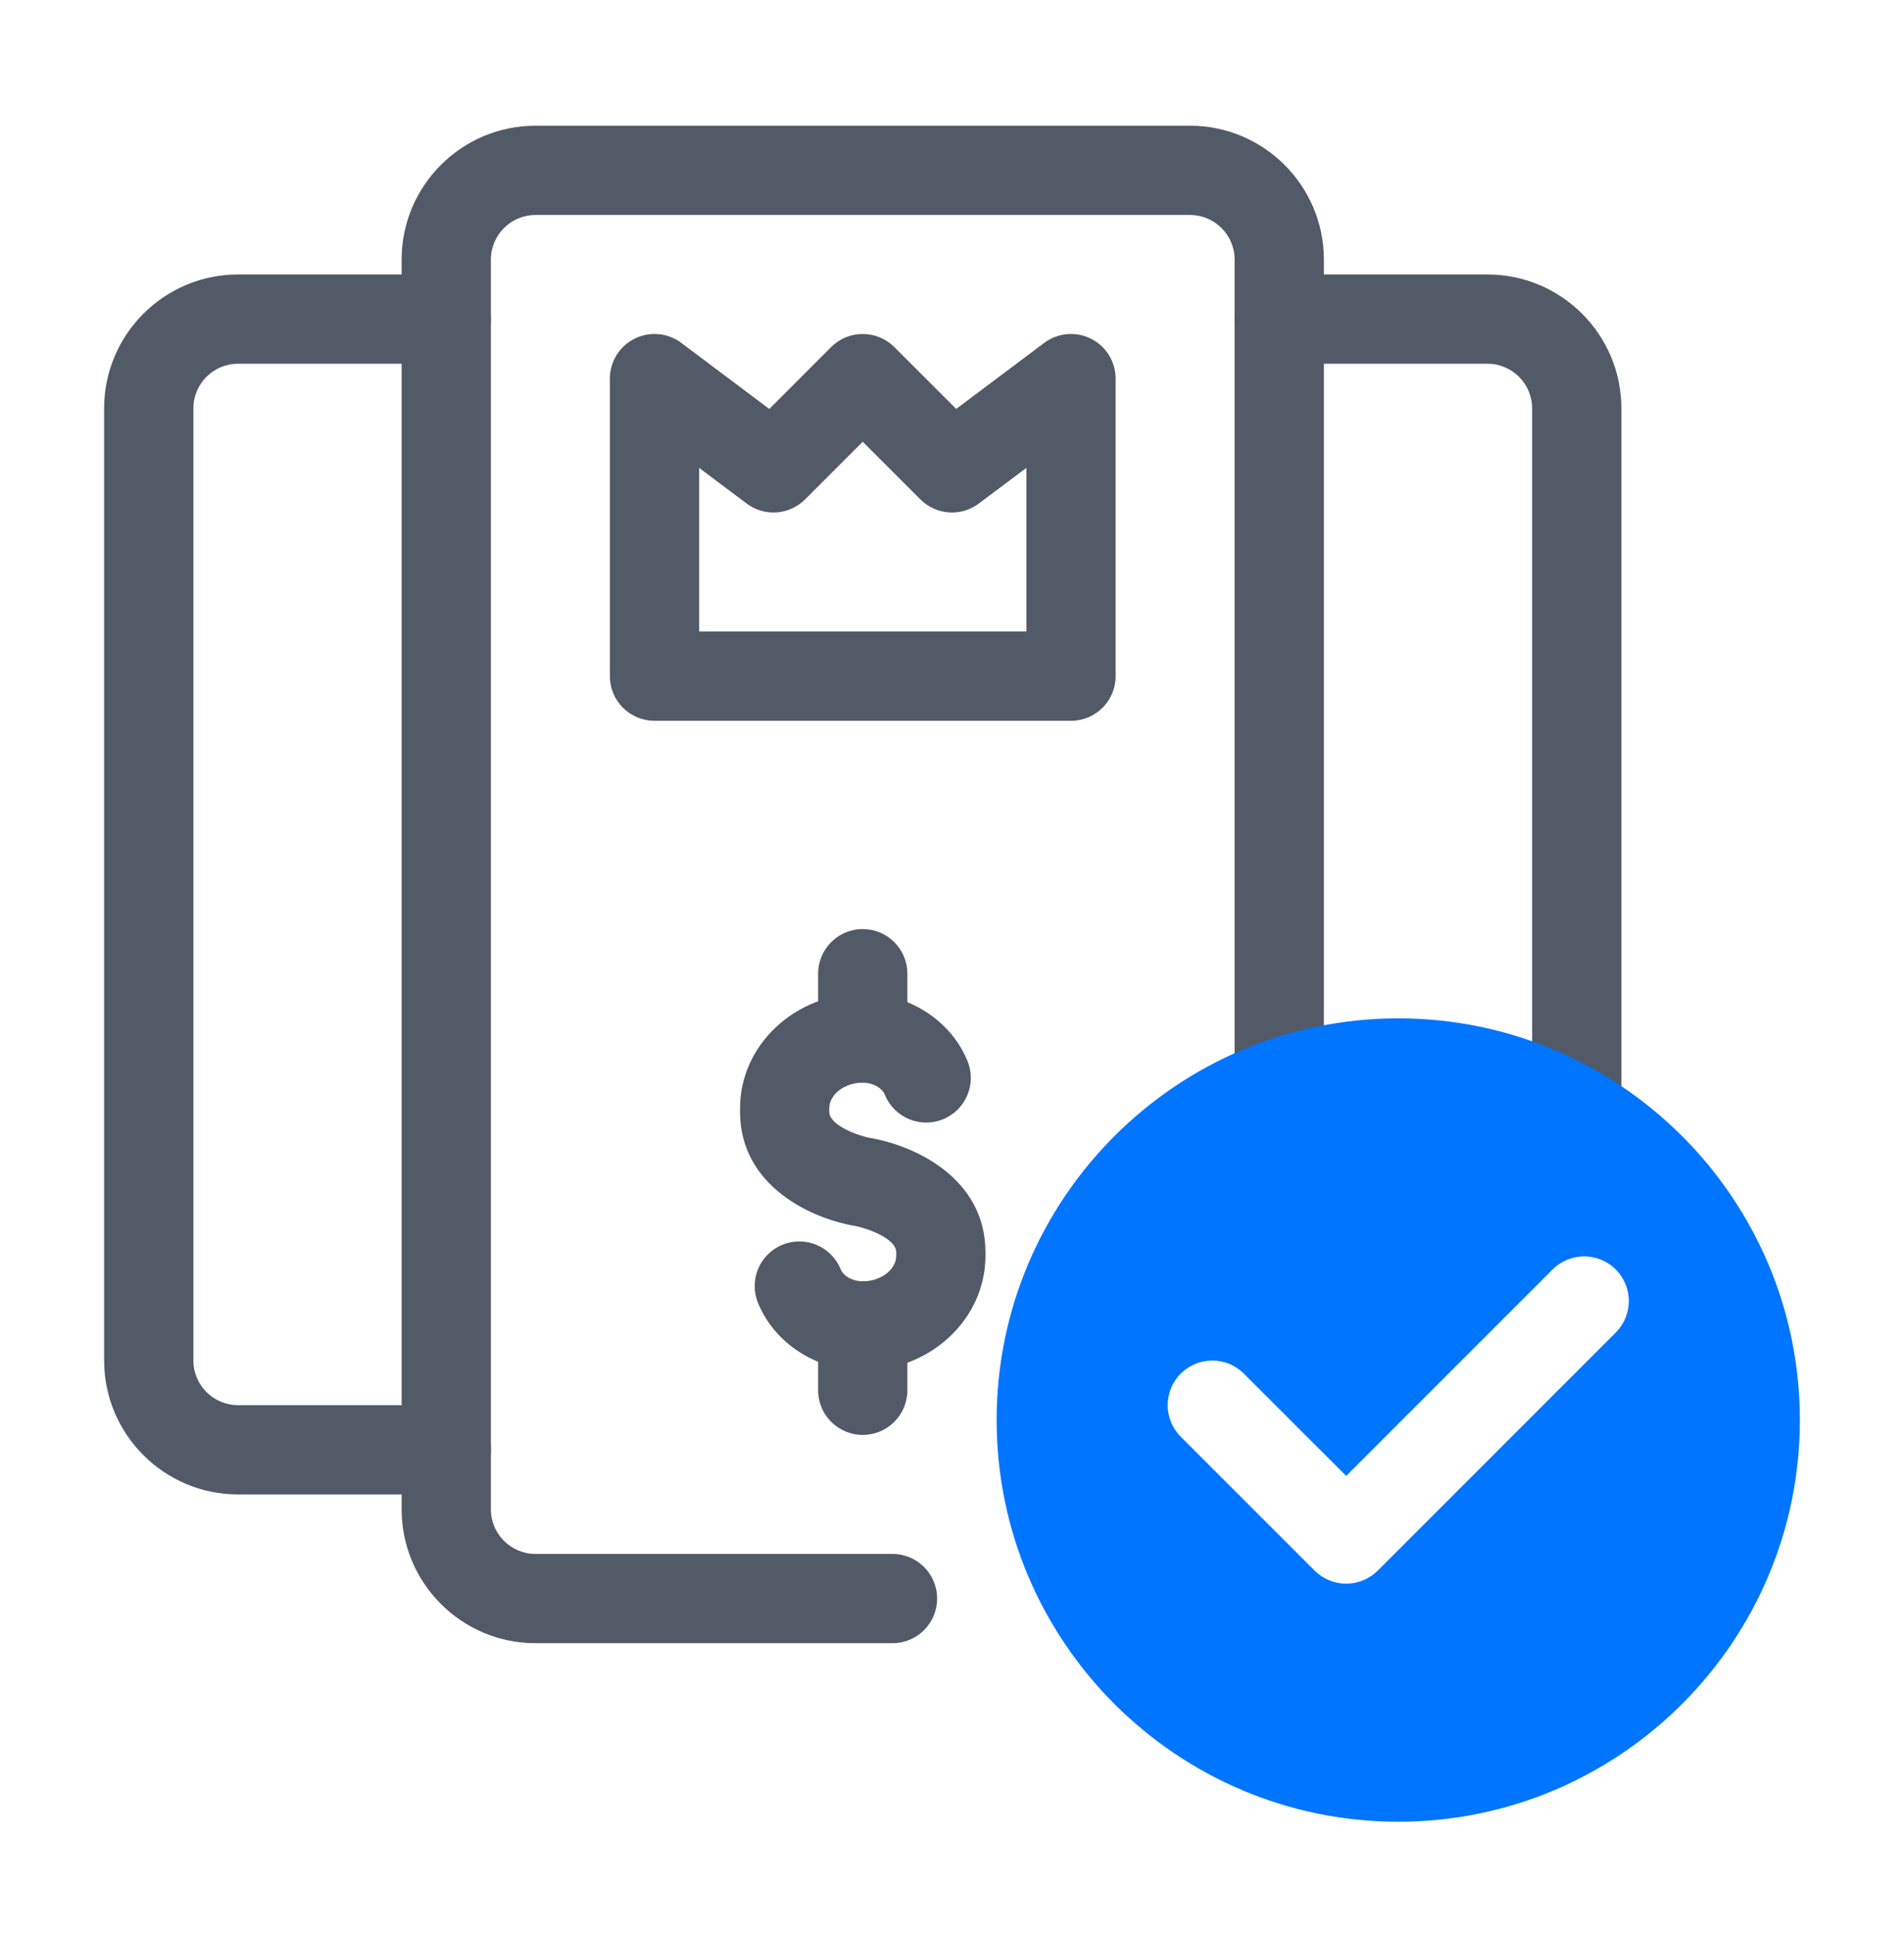
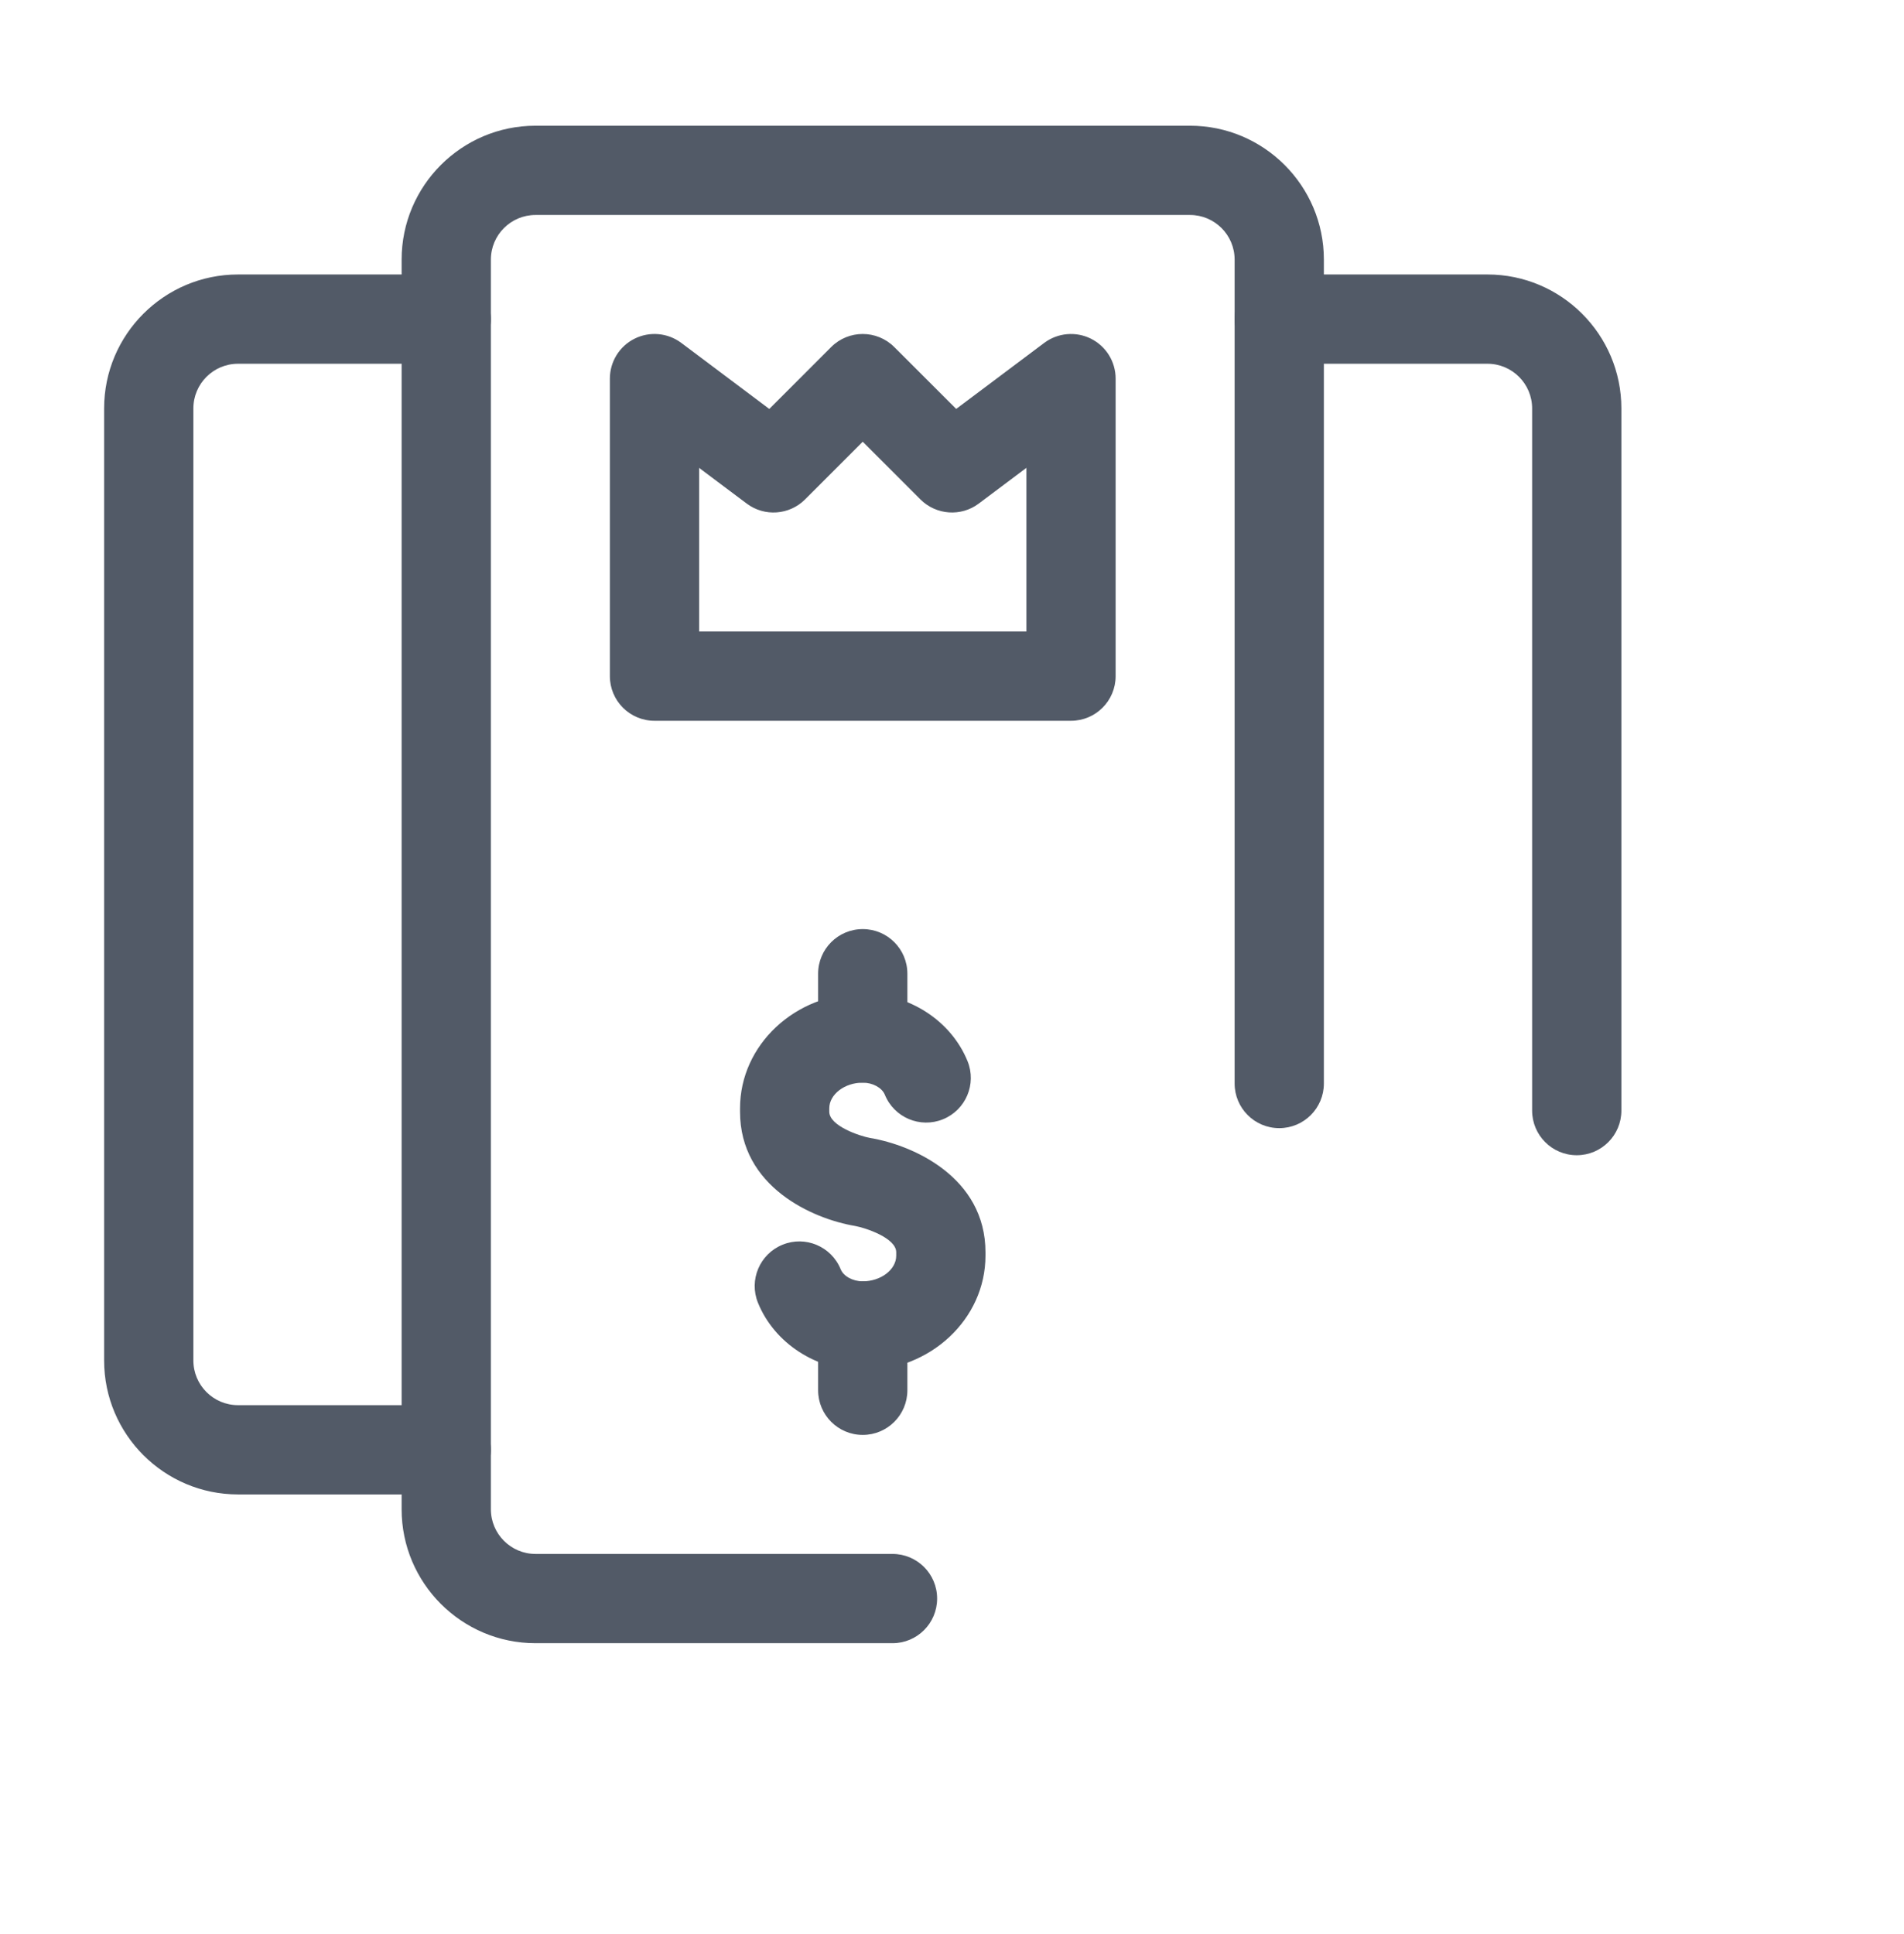
<svg xmlns="http://www.w3.org/2000/svg" width="64" height="65" viewBox="0 0 64 65" fill="none">
  <path d="M15 50.225H8C5.519 50.225 3.5 48.206 3.5 45.725V13.725C3.5 11.243 5.519 9.225 8 9.225H15C15.829 9.225 16.5 9.896 16.5 10.725C16.5 11.553 15.829 12.225 15 12.225H8C7.173 12.225 6.5 12.898 6.5 13.725V45.725C6.5 46.552 7.173 47.225 8 47.225H15C15.829 47.225 16.5 47.896 16.5 48.725C16.5 49.553 15.829 50.225 15 50.225Z" fill="#525A67" />
  <path d="M53 38.825C52.171 38.825 51.5 38.153 51.5 37.325V13.725C51.5 12.898 50.827 12.225 50 12.225H43C42.171 12.225 41.5 11.553 41.5 10.725C41.5 9.896 42.171 9.225 43 9.225H50C52.481 9.225 54.5 11.243 54.5 13.725V37.325C54.5 38.153 53.829 38.825 53 38.825Z" fill="#525A67" />
  <path d="M30 55.225H18C15.518 55.225 13.5 53.206 13.5 50.725V8.725C13.5 6.243 15.518 4.225 18 4.225H40C42.481 4.225 44.5 6.243 44.5 8.725V36.415C44.5 37.243 43.829 37.915 43 37.915C42.171 37.915 41.5 37.243 41.5 36.415V8.725C41.5 7.897 40.827 7.225 40 7.225H18C17.173 7.225 16.5 7.897 16.5 8.725V50.725C16.5 51.552 17.173 52.225 18 52.225H30C30.829 52.225 31.5 52.896 31.5 53.725C31.5 54.553 30.829 55.225 30 55.225Z" fill="#525A67" />
  <path d="M36 24.224H22C21.171 24.224 20.5 23.553 20.5 22.724V12.725C20.5 12.156 20.821 11.637 21.329 11.383C21.837 11.129 22.446 11.184 22.9 11.524L25.859 13.744L27.938 11.664C28.524 11.078 29.474 11.079 30.06 11.664L32.141 13.743L35.1 11.524C35.555 11.184 36.163 11.13 36.671 11.383C37.179 11.637 37.5 12.156 37.5 12.725V22.724C37.5 23.553 36.829 24.224 36 24.224ZM23.5 21.224H34.5V15.724L32.9 16.924C32.304 17.372 31.468 17.313 30.939 16.785L29 14.846L27.061 16.785C26.532 17.313 25.697 17.372 25.1 16.925L23.5 15.725L23.5 21.224Z" fill="#525A67" />
  <path d="M29 46.063C27.447 46.063 26.032 45.148 25.479 43.787C25.166 43.02 25.536 42.145 26.304 41.833C27.069 41.52 27.946 41.889 28.258 42.658C28.354 42.893 28.666 43.063 29 43.063C29.61 43.063 30.125 42.669 30.125 42.202V42.086C30.125 41.608 29.098 41.267 28.744 41.203C27.313 40.964 24.875 39.885 24.875 37.363V37.248C24.875 35.119 26.726 33.386 29 33.386C30.553 33.386 31.968 34.301 32.522 35.663C32.834 36.43 32.464 37.305 31.696 37.617C30.93 37.929 30.054 37.56 29.742 36.791C29.646 36.557 29.334 36.386 29 36.386C28.39 36.386 27.875 36.781 27.875 37.248V37.363C27.875 37.841 28.902 38.183 29.256 38.247C30.687 38.485 33.125 39.564 33.125 42.086V42.202C33.125 44.331 31.274 46.063 29 46.063Z" fill="#525A67" />
  <path d="M29 36.386C28.171 36.386 27.5 35.715 27.5 34.886V32.725C27.5 31.896 28.171 31.225 29 31.225C29.829 31.225 30.5 31.896 30.5 32.725V34.886C30.5 35.715 29.829 36.386 29 36.386Z" fill="#525A67" />
  <path d="M29 48.225C28.171 48.225 27.5 47.553 27.5 46.725V44.563C27.5 43.734 28.171 43.063 29 43.063C29.829 43.063 30.5 43.734 30.5 44.563V46.725C30.5 47.553 29.829 48.225 29 48.225Z" fill="#525A67" />
-   <path d="M47 34.225C39.556 34.225 33.5 40.281 33.5 47.725C33.5 55.169 39.556 61.225 47 61.225C54.444 61.225 60.5 55.169 60.5 47.725C60.5 40.281 54.444 34.225 47 34.225ZM54.311 44.785L46.311 52.786C46.029 53.067 45.648 53.225 45.25 53.225C44.852 53.225 44.471 53.067 44.189 52.786L39.689 48.286C39.103 47.7 39.103 46.75 39.689 46.165C40.275 45.579 41.225 45.579 41.81 46.165L45.25 49.603L52.189 42.664C52.774 42.078 53.725 42.078 54.31 42.664C54.897 43.249 54.897 44.199 54.311 44.785Z" fill="#0075FF" />
</svg>